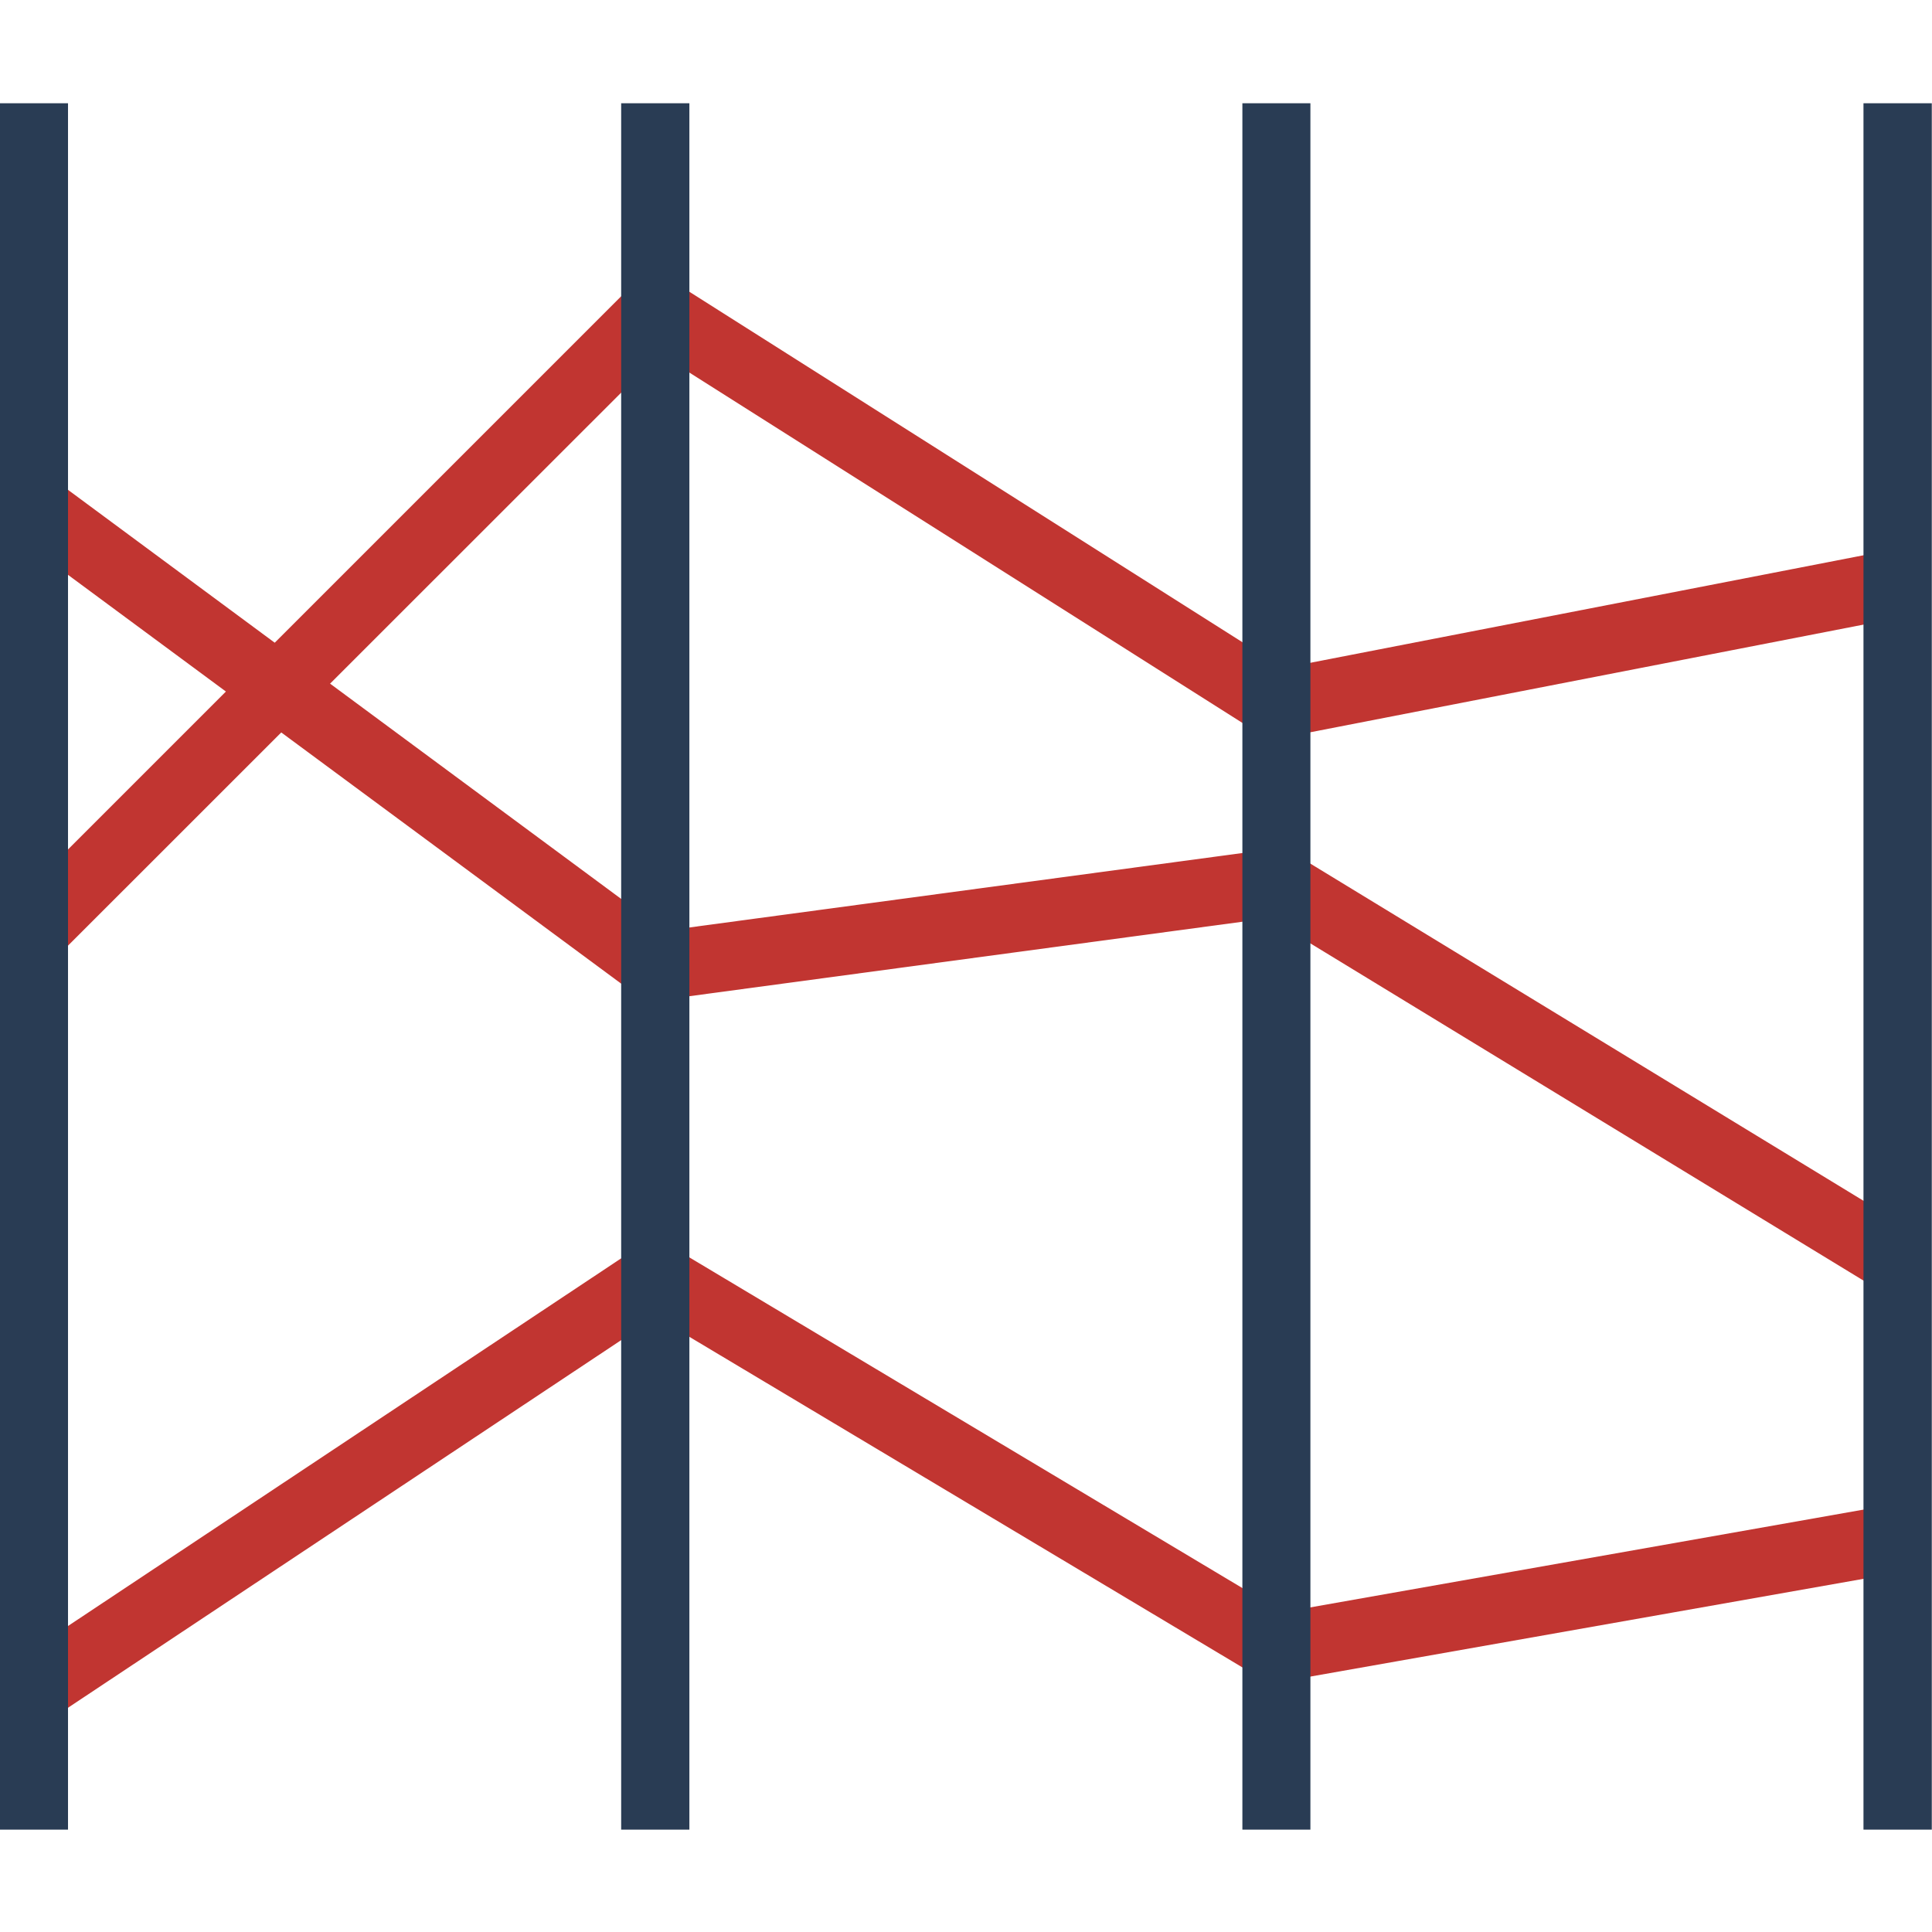
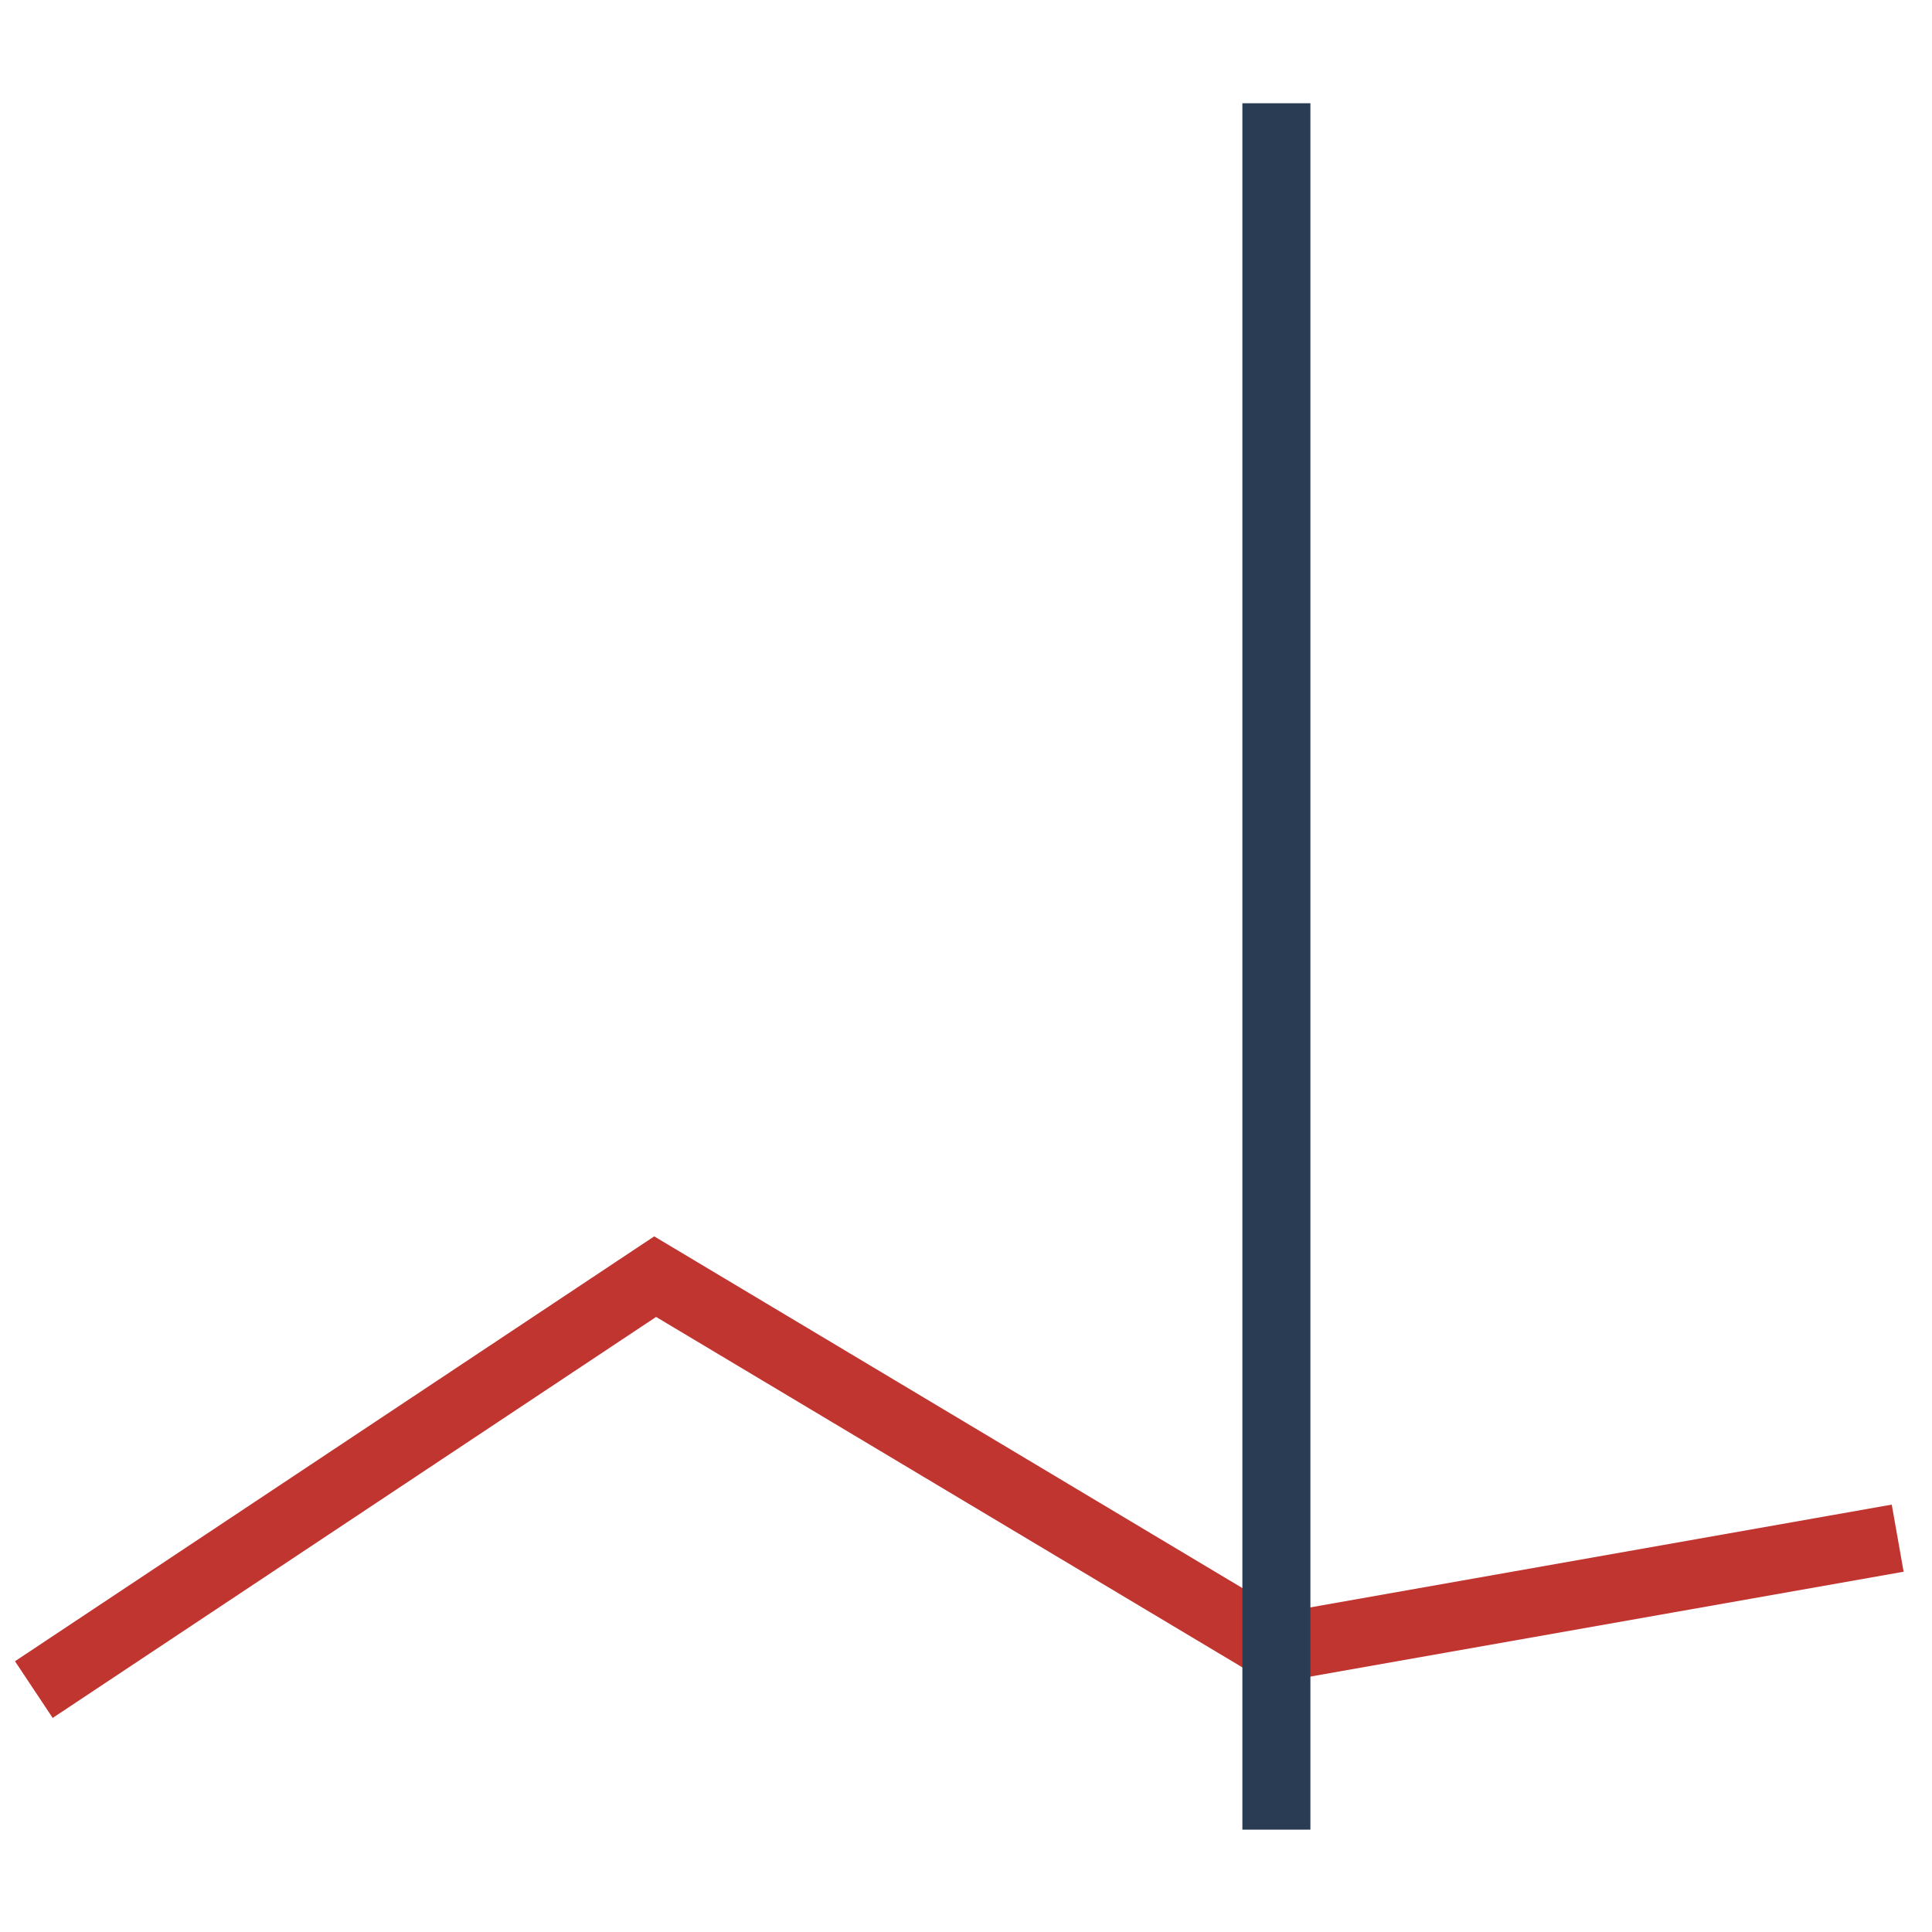
<svg xmlns="http://www.w3.org/2000/svg" version="1.1" id="图层_1" x="0px" y="0px" width="600px" height="600px" viewBox="0 0 600 600" enable-background="new 0 0 600 600" xml:space="preserve">
  <polygon fill="#C13531" points="16.36,533.52 4.655,515.914 203.173,383.965 398.392,500.697 587.499,467.27 591.188,488.115   394.333,522.902 203.753,408.986 " />
-   <polygon fill="#C13531" points="583.843,400.818 394.089,285.139 200.641,311.193 4.174,166 16.831,148.955 206.319,289.08   398.698,263.18 594.862,382.752 " />
-   <polygon fill="#C13531" points="17.999,296.795 3.059,281.867 201.981,82.938 398.509,207.473 587.31,170.773 591.339,191.523   394.304,229.869 204.946,109.91 " />
-   <rect x="-0.064" y="32.066" fill="#293C54" width="21.186" height="536.146" />
-   <rect x="192.909" y="32.066" fill="#293C54" width="21.183" height="536.146" />
  <rect x="385.833" y="32.066" fill="#293C54" width="21.125" height="536.146" />
-   <rect x="578.721" y="32.066" fill="#293C54" width="21.215" height="536.146" />
</svg>